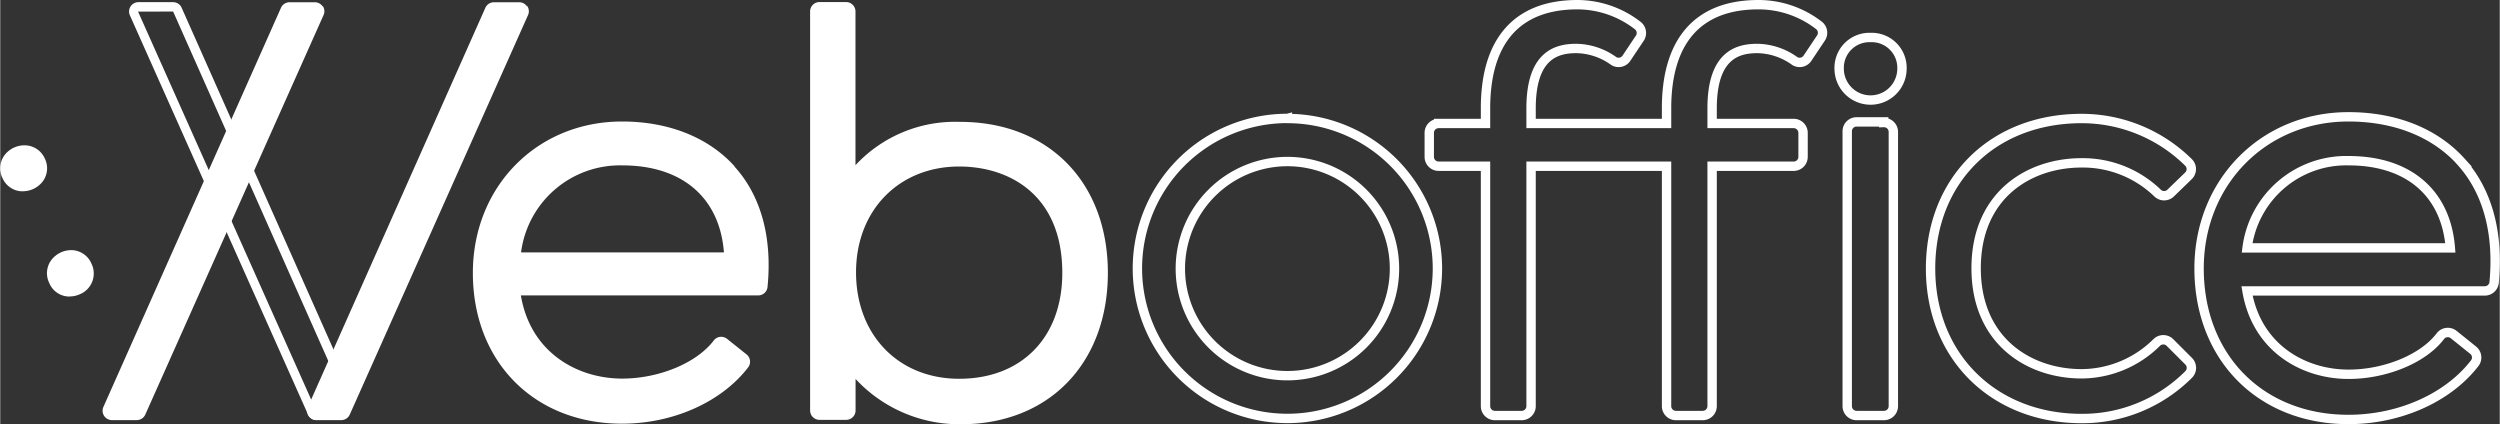
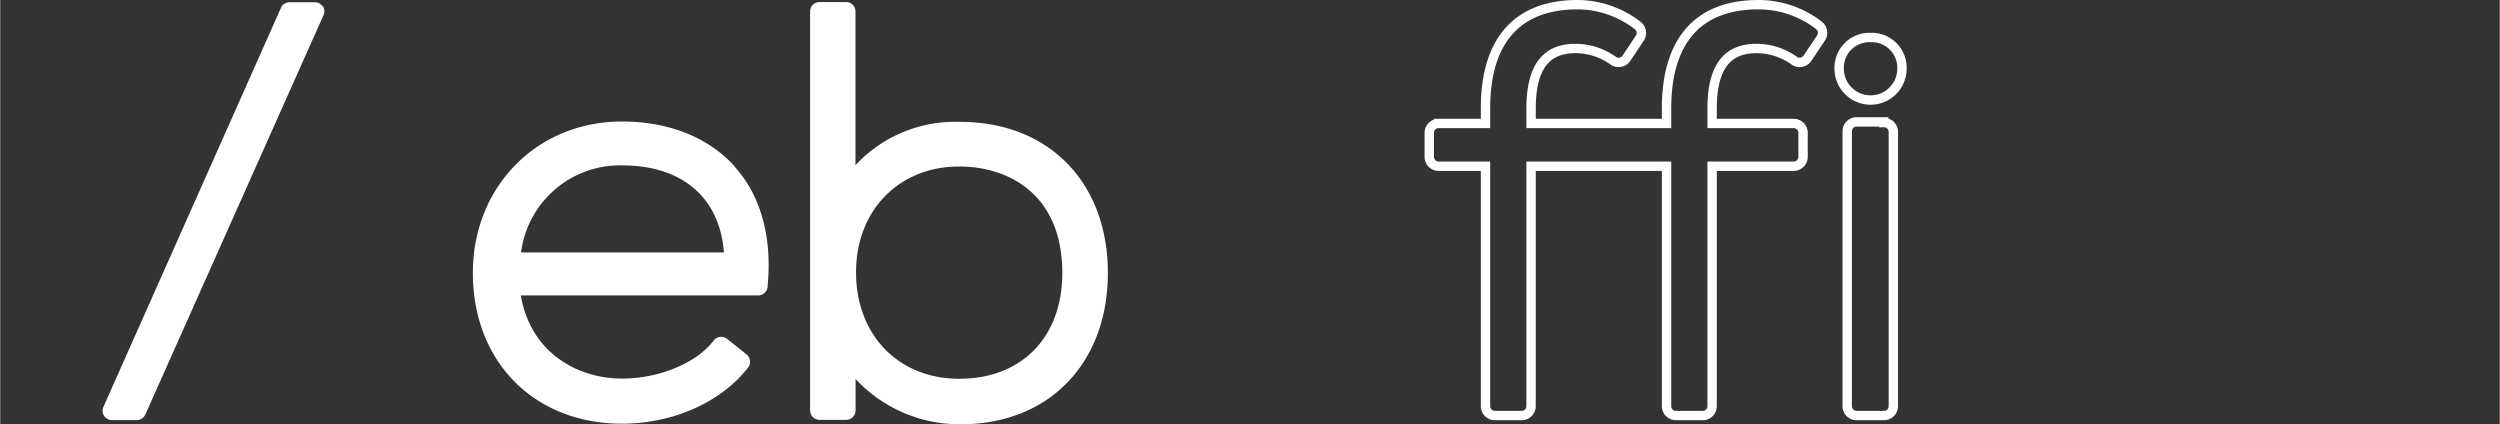
<svg xmlns="http://www.w3.org/2000/svg" id="weboffice" data-name="Weboffice" width="94.05mm" height="15.96mm" viewBox="0 0 266.6 45.25">
  <rect x="0" y="0" width="266.6" height="45.25" fill="#333333" stroke="none" />
  <defs>
    <style>
            .web-cls {
                fill: #FFF;
            }
            .office-cls {
                fill: none;
                stroke: #FFF;
            }
        </style>
  </defs>
  <title>weboffice-logo</title>
  <g>
    <path class="web-cls" d="M55.55,26.92a10.64,10.64,0,0,1,10.8-9.28c6.4,0,10.39,3.45,10.84,9.28Zm22.77-9.19c-2.79-3.07-7-4.77-12-4.77-9.07,0-15.91,6.94-15.91,16.15,0,9.47,6.54,16.08,15.91,16.08,5.46,0,10.61-2.31,13.45-6a1,1,0,0,0-.17-1.39l-2.08-1.66a1,1,0,0,0-1.42.18c-1.81,2.39-5.82,4.06-9.77,4.06-4.75,0-9.77-2.75-10.8-8.87H80.84a1,1,0,0,0,1-.9c.52-5.29-.7-9.73-3.52-12.84" />
    <path class="web-cls" d="M113.28,29.11c0,6.86-4.32,11.29-11,11.29-6.48,0-11-4.67-11-11.35s4.63-11.29,11-11.29c5.32,0,11,3,11,11.35M102.4,13a14.5,14.5,0,0,0-11.18,4.62V1.22a1,1,0,0,0-1-1H87.38a1,1,0,0,0-1,1V43.78a1,1,0,0,0,1,1h2.85a1,1,0,0,0,1-1V40.42a15.11,15.11,0,0,0,11.24,4.83c9.37,0,15.67-6.49,15.67-16.15S111.81,13,102.4,13" />
    <path class="web-cls" d="M34.39.69a1,1,0,0,0-.84-.45h-2.7a1,1,0,0,0-.91.6L11,43.41a1,1,0,0,0,.91,1.4h2.65a1,1,0,0,0,.91-.59l19-42.58a1,1,0,0,0-.07-1" />
-     <path class="web-cls" d="M56.19.69a1,1,0,0,0-.84-.45h-2.7a1,1,0,0,0-.91.6L32.81,43.41a1,1,0,0,0,.91,1.4h2.65a1,1,0,0,0,.91-.59l19-42.58a1,1,0,0,0-.07-1" />
-     <path class="web-cls" d="M18.44.23h-3.7a1,1,0,0,0-.91,1.41l19,42.58a1,1,0,0,0,.91.59L37,40.55,19.35.83a1,1,0,0,0-.91-.6m0,1h0L36.13,41.07,33.7,43.82l-19-42.58Z" />
    <path class="office-cls" d="M194,2.72A10.54,10.54,0,0,0,187.53.5c-6.41,0-9.8,3.82-9.8,11.05v1.62H163.28V11.55c0-5.72,2.76-6.38,4.83-6.38a7,7,0,0,1,4,1.35,1,1,0,0,0,1.34-.31l1.43-2.14a1,1,0,0,0-.23-1.35A10.54,10.54,0,0,0,168.23.5c-6.41,0-9.81,3.82-9.81,11.05v1.62h-5a1,1,0,0,0-1,1v2.56a1,1,0,0,0,1,1h5V43.32a1,1,0,0,0,1,1h2.86a1,1,0,0,0,1-1V17.73h14.45V43.32a1,1,0,0,0,1,1h2.86a1,1,0,0,0,1-1V17.73h8.7a1,1,0,0,0,1-1V14.17a1,1,0,0,0-1-1h-8.7V11.55c0-5.72,2.76-6.38,4.83-6.38a7,7,0,0,1,4,1.35,1,1,0,0,0,1.34-.31l1.43-2.14A1,1,0,0,0,194,2.72ZM199.49,4a3.23,3.23,0,0,0-3.35,3.32,3.35,3.35,0,0,0,6.7,0A3.23,3.23,0,0,0,199.49,4Zm1.4,9H198a1,1,0,0,0-1,1V43.32a1,1,0,0,0,1,1h2.92a1,1,0,0,0,1-1V14.07A1,1,0,0,0,200.89,13.07Z" />
-     <path class="web-cls" d="M2.41,20.4H2.18A2.36,2.36,0,0,1,.24,19a2.35,2.35,0,0,1,.18-2.4,2.67,2.67,0,0,1,2.39-1.09A2.36,2.36,0,0,1,4.75,16.9a2.35,2.35,0,0,1-.18,2.4,2.68,2.68,0,0,1-2.15,1.1" />
-     <path class="web-cls" d="M7.4,31.63a2.32,2.32,0,0,1-2.17-1.44,2.35,2.35,0,0,1,.18-2.4A2.67,2.67,0,0,1,7.8,26.69a2.36,2.36,0,0,1,1.93,1.43A2.39,2.39,0,0,1,8.5,31.38a2.66,2.66,0,0,1-1.1.24" />
-     <path class="office-cls" d="M239.65,26.44a10.66,10.66,0,0,1,10.82-9.3c6.41,0,10.4,3.46,10.86,9.3Zm22.81-9.21c-2.79-3.08-7-4.77-12-4.77-9.08,0-15.93,7-15.93,16.17,0,9.49,6.55,16.11,15.93,16.11,5.47,0,10.63-2.32,13.47-6a1,1,0,0,0-.17-1.39l-2.08-1.67a1,1,0,0,0-1.42.18c-1.81,2.39-5.83,4.06-9.79,4.06-4.76,0-9.79-2.76-10.83-8.89H265a1,1,0,0,0,1-.9C266.5,24.8,265.28,20.35,262.45,17.23ZM222,17.37a11.48,11.48,0,0,1,8.1,3.22,1,1,0,0,0,1.4,0l1.9-1.84a1,1,0,0,0,0-1.43A16.23,16.23,0,0,0,222,12.64c-9.49,0-16.11,6.58-16.11,16s6.77,16,16.11,16a16,16,0,0,0,11.42-4.7,1,1,0,0,0,0-1.41l-2-2a1,1,0,0,0-1.41,0,11.45,11.45,0,0,1-8,3.34c-5.6,0-11.26-3.48-11.26-11.26S216.36,17.37,222,17.37Zm-84.71-4.74a16,16,0,1,0,16,16A16,16,0,0,0,137.25,12.64Zm0,4.6a11.42,11.42,0,1,1-11.42,11.42,11.43,11.43,0,0,1,11.42-11.42" />
  </g>
</svg>